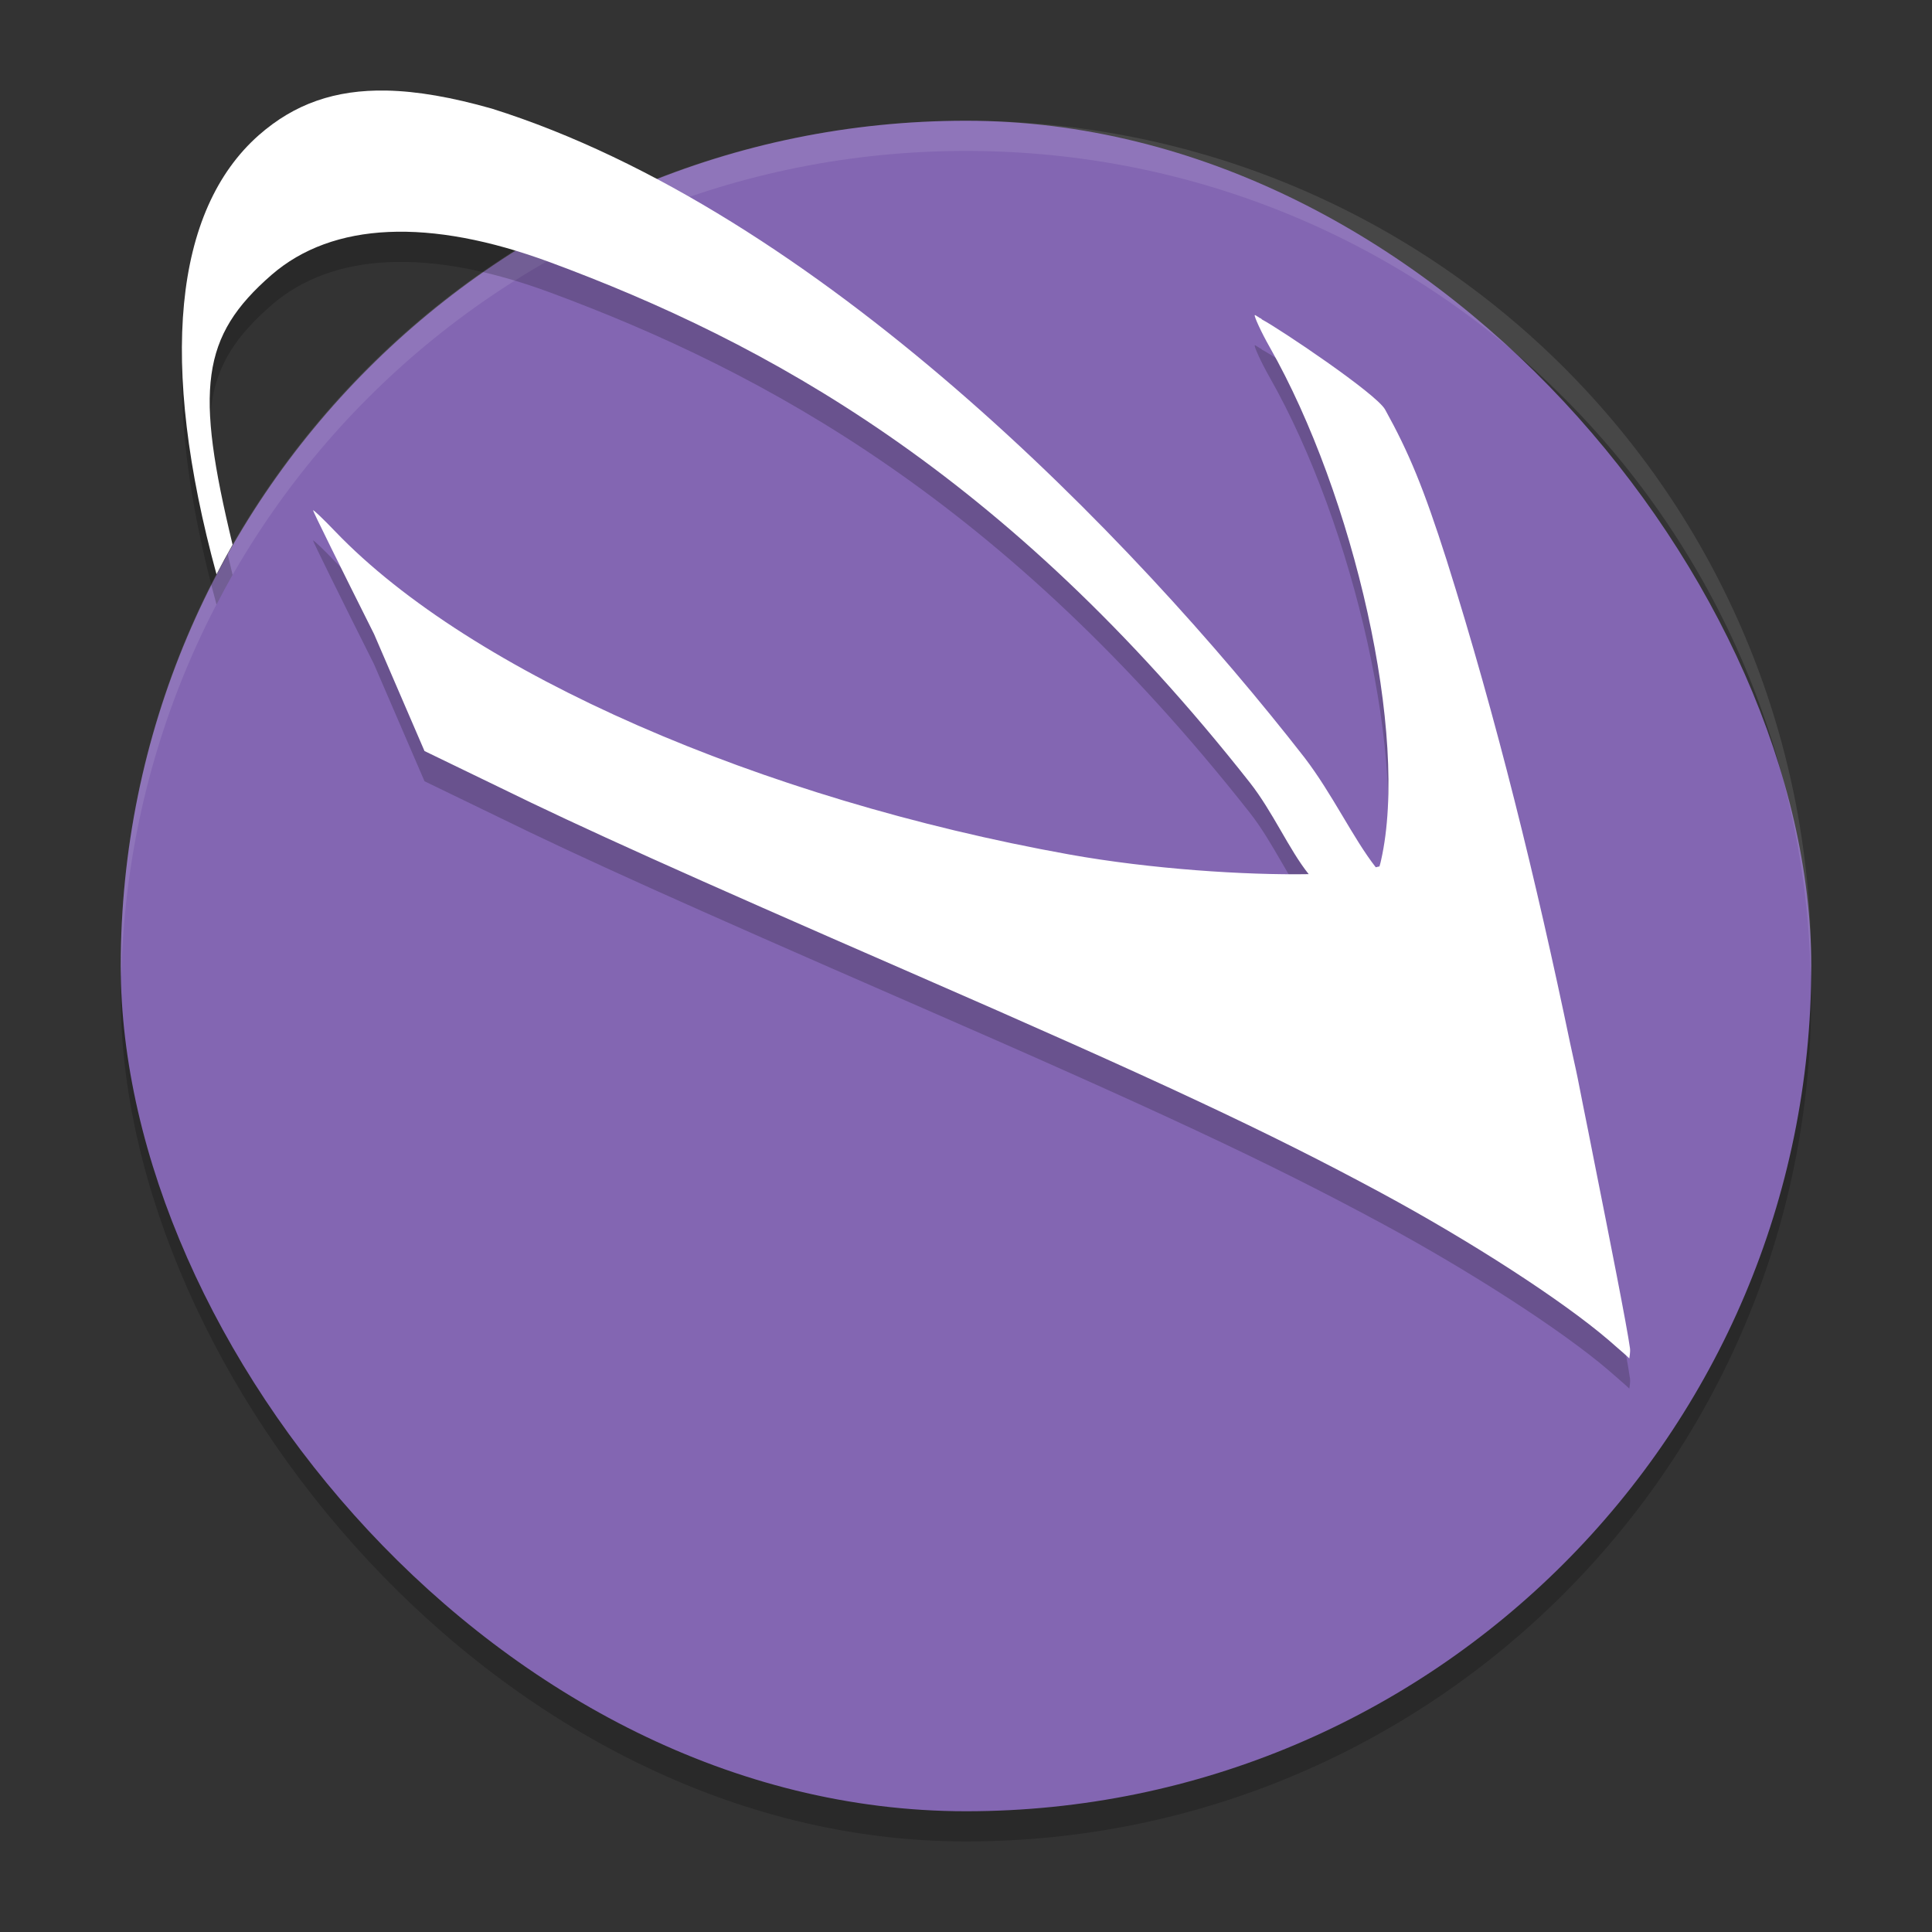
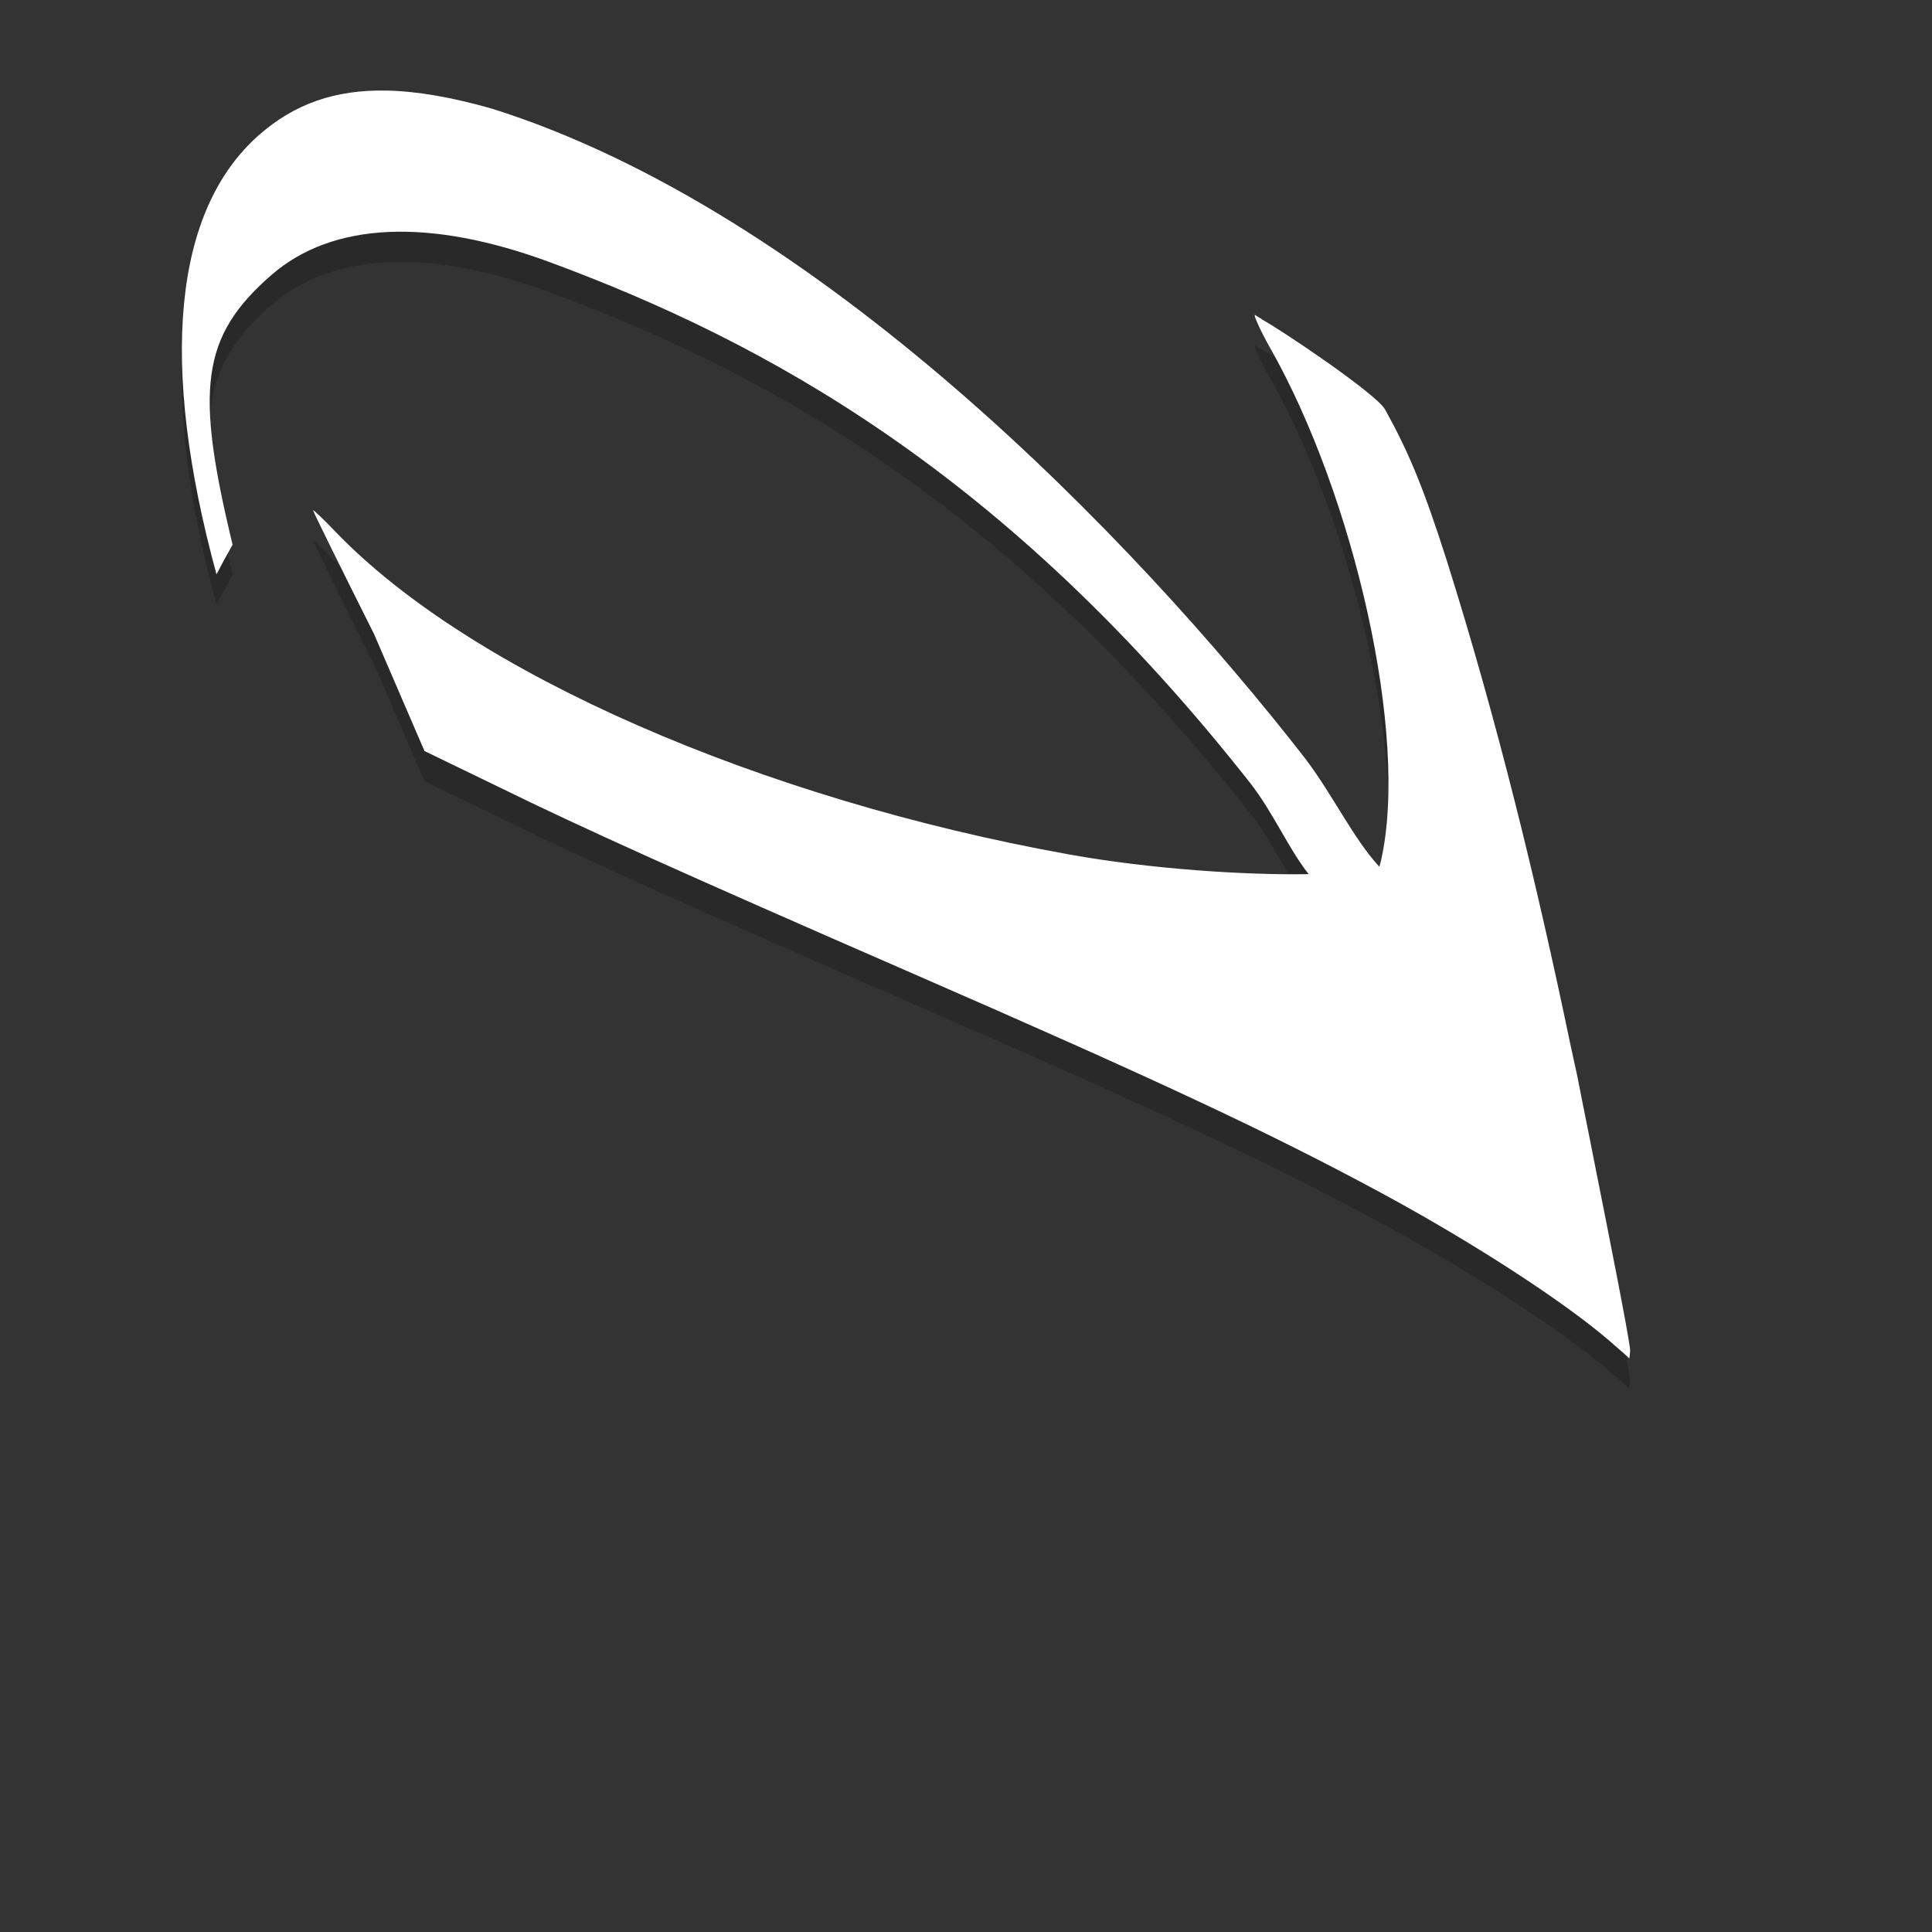
<svg xmlns="http://www.w3.org/2000/svg" width="64" height="64" version="1">
  <rect width="100%" height="100%" fill="#333333" stroke="none" />
-   <rect style="opacity:0.2" width="56" height="56" x="4" y="5" rx="28" ry="28" />
-   <rect style="fill:#8366b2" width="56" height="56" x="4" y="4" rx="28" ry="28" />
-   <path style="opacity:0.1;fill:#ffffff" d="M 32,4 C 16.488,4 4,16.488 4,32 c 0,0.113 0.011,0.224 0.018,0.336 C 4.369,17.134 16.711,5 32,5 47.289,5 59.631,17.134 59.982,32.336 59.989,32.224 60,32.113 60,32 60,16.488 47.512,4 32,4 Z" />
  <path style="opacity:0.2" d="M 12.801,4 C 11.098,3.967 9.754,4.441 8.578,5.473 5.748,7.967 5.258,13.024 7.172,20.025 7.344,19.695 7.52,19.366 7.705,19.043 6.463,13.9 6.648,12.149 8.996,10.105 11.02,8.352 14.224,8.208 18.23,9.691 25.35,12.328 33.302,16.641 41.398,26.918 c 0.764,0.97 1.302,2.227 1.953,3.039 -2.074,0.037 -5.222,-0.165 -7.934,-0.652 -10.201,-1.833 -19.808,-6 -24.312,-10.699 -0.403,-0.421 -0.733,-0.734 -0.734,-0.699 -0.002,0.036 0.908,1.881 2.02,4.098 l 1.672,3.875 2.484,1.203 c 2.702,1.327 6.145,2.878 13.621,6.137 8.191,3.57 11.859,5.287 15.578,7.293 2.981,1.608 6.011,3.57 7.539,4.879 0.521,0.448 0.642,0.562 0.688,0.609 0.002,-0.034 0.039,-0.199 0.023,-0.332 -0.099,-0.727 -0.669,-3.601 -1.199,-6.262 -0.115,-0.603 -0.24,-1.203 -0.359,-1.805 -0.055,-0.274 -0.127,-0.647 -0.176,-0.891 -0.078,-0.388 -0.166,-0.754 -0.246,-1.137 -1.123,-5.393 -2.431,-10.748 -4.094,-16.02 -0.767,-2.401 -1.25,-3.564 -2.039,-4.988 -0.292,-0.527 -3.519,-2.69 -4.074,-2.98 -0.009,-0.005 -0.044,-0.045 -0.051,-0.047 l -0.004,0.008 c -0.02,-0.01 -0.163,-0.107 -0.172,-0.109 l -0.004,0.004 c -0.007,-0.002 -0.01,-0.003 -0.012,-0.004 -0.033,0.03 0.22,0.58 0.492,1.059 2.791,4.908 4.624,12.876 3.691,17 -0.016,0.064 -0.027,0.129 -0.051,0.195 -0.001,0.003 -0.003,0.009 -0.004,0.012 l 0,0.004 c -0.002,-7e-4 -0.01,-0.003 -0.012,-0.004 -0.022,0.008 -0.082,0.02 -0.109,0.027 C 44.813,28.754 44.145,27.315 43.215,26.098 37.501,18.763 27.068,7.989 16.293,4.598 14.972,4.223 13.822,4.02 12.801,4 Z" />
-   <path style="fill:#ffffff" d="M 12.801 3 C 11.098 2.967 9.754 3.441 8.578 4.473 C 5.748 6.967 5.258 12.024 7.172 19.025 C 7.344 18.695 7.52 18.366 7.705 18.043 C 6.463 12.9 6.648 11.149 8.996 9.105 C 11.02 7.352 14.224 7.208 18.23 8.691 C 25.35 11.328 33.302 15.641 41.398 25.918 C 42.163 26.888 42.7 28.145 43.352 28.957 C 41.278 28.994 38.13 28.792 35.418 28.305 C 25.217 26.472 15.61 22.305 11.105 17.605 C 10.702 17.185 10.373 16.871 10.371 16.906 C 10.369 16.942 11.279 18.788 12.391 21.004 L 14.062 24.879 L 16.547 26.082 C 19.249 27.41 22.692 28.96 30.168 32.219 C 38.359 35.789 42.027 37.505 45.746 39.512 C 48.727 41.12 51.757 43.081 53.285 44.391 C 53.806 44.839 53.927 44.953 53.973 45 C 53.974 44.966 54.011 44.801 53.996 44.668 C 53.897 43.941 53.327 41.067 52.797 38.406 C 52.682 37.804 52.557 37.203 52.438 36.602 C 52.383 36.327 52.311 35.955 52.262 35.711 C 52.184 35.323 52.095 34.957 52.016 34.574 C 50.892 29.181 49.584 23.826 47.922 18.555 C 47.155 16.154 46.672 14.991 45.883 13.566 C 45.591 13.039 42.364 10.877 41.809 10.586 C 41.8 10.581 41.764 10.541 41.758 10.539 L 41.754 10.547 C 41.734 10.537 41.591 10.44 41.582 10.438 L 41.578 10.441 C 41.571 10.439 41.568 10.438 41.566 10.438 C 41.534 10.467 41.786 11.017 42.059 11.496 C 44.849 16.404 46.682 24.372 45.75 28.496 C 45.734 28.56 45.723 28.625 45.699 28.691 C 45.698 28.695 45.696 28.701 45.695 28.703 L 45.695 28.707 C 45.693 28.706 45.686 28.704 45.684 28.703 C 45.662 28.711 45.602 28.723 45.574 28.73 C 44.813 27.754 44.145 26.315 43.215 25.098 C 37.501 17.763 27.068 6.989 16.293 3.598 C 14.972 3.223 13.822 3.02 12.801 3 z" />
+   <path style="fill:#ffffff" d="M 12.801 3 C 11.098 2.967 9.754 3.441 8.578 4.473 C 5.748 6.967 5.258 12.024 7.172 19.025 C 7.344 18.695 7.52 18.366 7.705 18.043 C 6.463 12.9 6.648 11.149 8.996 9.105 C 11.02 7.352 14.224 7.208 18.23 8.691 C 25.35 11.328 33.302 15.641 41.398 25.918 C 42.163 26.888 42.7 28.145 43.352 28.957 C 41.278 28.994 38.13 28.792 35.418 28.305 C 25.217 26.472 15.61 22.305 11.105 17.605 C 10.702 17.185 10.373 16.871 10.371 16.906 C 10.369 16.942 11.279 18.788 12.391 21.004 L 14.062 24.879 L 16.547 26.082 C 19.249 27.41 22.692 28.96 30.168 32.219 C 38.359 35.789 42.027 37.505 45.746 39.512 C 48.727 41.12 51.757 43.081 53.285 44.391 C 53.806 44.839 53.927 44.953 53.973 45 C 53.974 44.966 54.011 44.801 53.996 44.668 C 53.897 43.941 53.327 41.067 52.797 38.406 C 52.682 37.804 52.557 37.203 52.438 36.602 C 52.383 36.327 52.311 35.955 52.262 35.711 C 52.184 35.323 52.095 34.957 52.016 34.574 C 50.892 29.181 49.584 23.826 47.922 18.555 C 47.155 16.154 46.672 14.991 45.883 13.566 C 45.591 13.039 42.364 10.877 41.809 10.586 C 41.8 10.581 41.764 10.541 41.758 10.539 L 41.754 10.547 C 41.734 10.537 41.591 10.44 41.582 10.438 L 41.578 10.441 C 41.571 10.439 41.568 10.438 41.566 10.438 C 41.534 10.467 41.786 11.017 42.059 11.496 C 44.849 16.404 46.682 24.372 45.75 28.496 C 45.734 28.56 45.723 28.625 45.699 28.691 C 45.698 28.695 45.696 28.701 45.695 28.703 L 45.695 28.707 C 45.693 28.706 45.686 28.704 45.684 28.703 C 44.813 27.754 44.145 26.315 43.215 25.098 C 37.501 17.763 27.068 6.989 16.293 3.598 C 14.972 3.223 13.822 3.02 12.801 3 z" />
</svg>